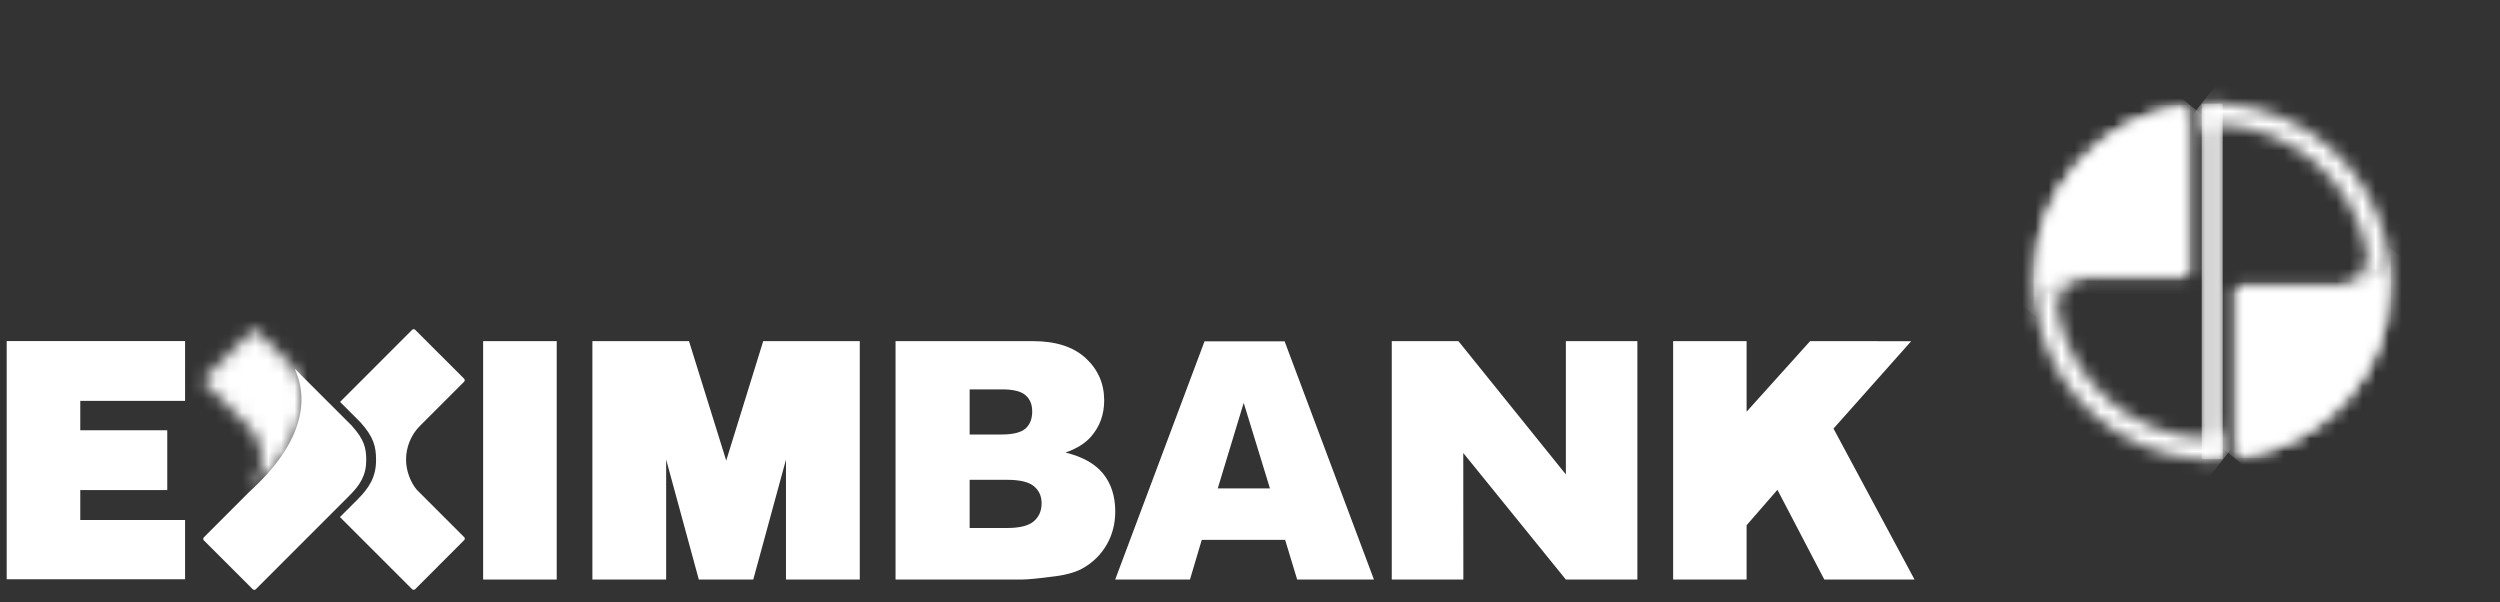
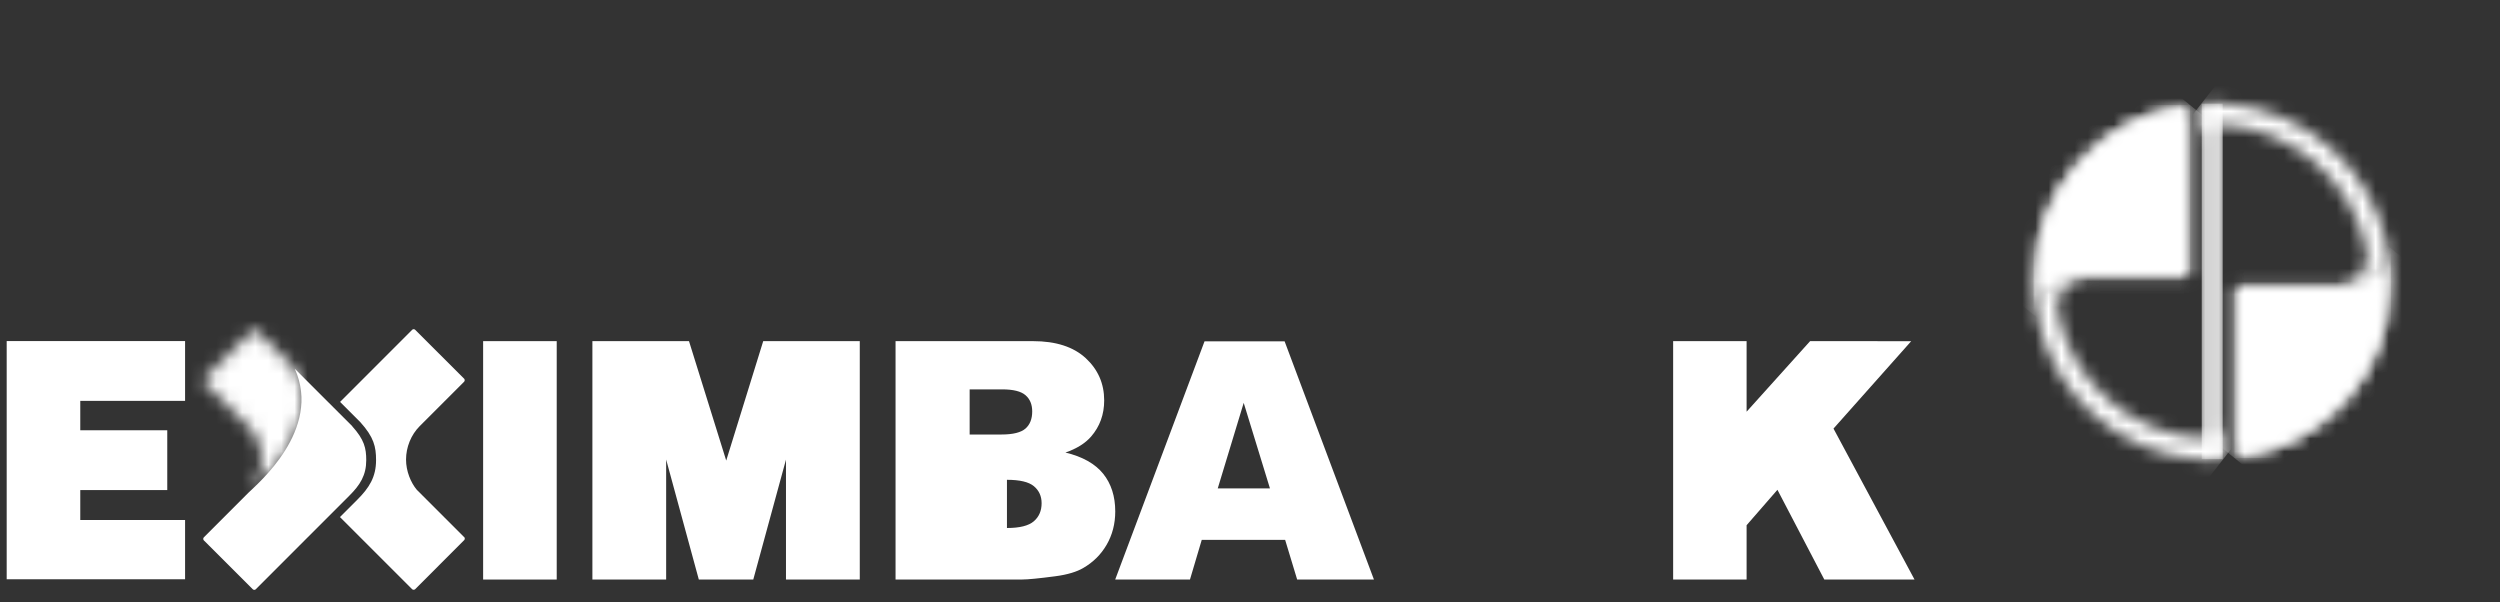
<svg xmlns="http://www.w3.org/2000/svg" width="191" height="46" viewBox="0 0 191 46" fill="none">
  <rect x="0" y="0" width="191" height="46" fill="#333333" stroke="none" />
  <g clip-path="url(#clip0_246_5978)">
-     <path d="M28.172 32.546C28.25 32.617 28.325 32.699 28.397 32.786L28.764 33.154L28.172 32.549V32.546Z" fill="white" />
    <path d="M127.828 26.063H133.44V31.454L138.292 26.063L146.016 26.066L140.079 32.744L146.27 44.277H139.377L135.796 37.42L133.44 40.127V44.277H127.828V26.063Z" fill="white" />
-     <path d="M106.331 26.063H111.423L119.632 36.247V26.063H125.095V44.277H119.632L111.794 34.609L111.8 44.277H106.331V26.063Z" fill="white" />
    <path d="M6.133 30.628H14.14V26.056H0.511V44.255H14.14V39.728H6.133V37.44H12.779V32.871H6.133V32.835V30.628Z" fill="white" />
-     <path d="M68.417 26.063H78.92C80.671 26.063 82.013 26.498 82.953 27.366C83.888 28.233 84.36 29.309 84.36 30.593C84.36 31.665 84.025 32.588 83.356 33.358C82.907 33.872 82.257 34.278 81.399 34.574C82.702 34.889 83.664 35.428 84.282 36.192C84.896 36.956 85.205 37.918 85.205 39.075C85.205 40.017 84.984 40.865 84.548 41.619C84.113 42.37 83.511 42.964 82.751 43.4C82.28 43.676 81.571 43.904 80.619 44.027C79.358 44.193 78.52 44.274 78.104 44.274H68.42V26.059L68.417 26.063ZM74.078 33.196H76.518C77.392 33.196 78.003 33.043 78.348 32.741C78.689 32.442 78.861 32.003 78.861 31.434C78.861 30.905 78.692 30.489 78.348 30.193C78.003 29.894 77.409 29.748 76.557 29.748H74.081V33.196H74.078ZM74.078 40.339H76.941C77.906 40.339 78.588 40.166 78.985 39.825C79.381 39.484 79.579 39.023 79.579 38.444C79.579 37.908 79.381 37.472 78.991 37.147C78.598 36.819 77.912 36.657 76.931 36.657H74.081V40.339H74.078Z" fill="white" />
+     <path d="M68.417 26.063H78.92C80.671 26.063 82.013 26.498 82.953 27.366C83.888 28.233 84.36 29.309 84.36 30.593C84.36 31.665 84.025 32.588 83.356 33.358C82.907 33.872 82.257 34.278 81.399 34.574C82.702 34.889 83.664 35.428 84.282 36.192C84.896 36.956 85.205 37.918 85.205 39.075C85.205 40.017 84.984 40.865 84.548 41.619C84.113 42.37 83.511 42.964 82.751 43.4C82.28 43.676 81.571 43.904 80.619 44.027C79.358 44.193 78.52 44.274 78.104 44.274H68.42V26.059L68.417 26.063ZM74.078 33.196H76.518C77.392 33.196 78.003 33.043 78.348 32.741C78.689 32.442 78.861 32.003 78.861 31.434C78.861 30.905 78.692 30.489 78.348 30.193C78.003 29.894 77.409 29.748 76.557 29.748H74.081V33.196H74.078ZM74.078 40.339H76.941C77.906 40.339 78.588 40.166 78.985 39.825C79.381 39.484 79.579 39.023 79.579 38.444C79.579 37.908 79.381 37.472 78.991 37.147C78.598 36.819 77.912 36.657 76.931 36.657V40.339H74.078Z" fill="white" />
    <path d="M98.187 41.245H91.814L90.914 44.277H85.201L92.026 26.079H98.145L104.969 44.277H99.103L98.184 41.245H98.187ZM97.024 37.313L95.019 30.778L93.036 37.313H97.024Z" fill="white" />
    <path d="M42.533 26.063H36.911V44.277H42.533V26.063Z" fill="white" />
    <path d="M65.671 26.063H60.049H58.31L55.483 35.188L52.639 26.063H50.894H45.269H45.259V44.277H45.269H49.854H50.894V35.11L53.39 44.277H57.55L60.049 35.116V44.277H61.089H65.671H65.687V26.063H65.671Z" fill="white" />
    <path d="M35.478 41.053C35.478 41.053 35.471 41.044 35.468 41.037L35.449 41.018C35.449 41.018 35.439 41.011 35.432 41.008L31.841 37.417C31.383 36.868 31.019 35.994 31.022 35.107C31.022 34.177 31.399 33.222 32.066 32.556L35.442 29.179C35.442 29.179 35.455 29.166 35.462 29.16C35.487 29.13 35.504 29.091 35.504 29.046C35.504 29 35.487 28.968 35.462 28.935C35.462 28.935 35.462 28.935 35.462 28.932L35.442 28.913C35.442 28.913 35.442 28.913 35.439 28.913L31.718 25.195C31.689 25.169 31.65 25.149 31.604 25.149C31.559 25.149 31.516 25.169 31.487 25.198L28.146 28.542L25.982 30.706C26.895 31.62 27.529 32.253 27.529 32.253C28.566 33.404 28.731 34.132 28.731 35.155C28.731 36.439 28.211 37.268 27.295 38.181L25.972 39.503C28.153 41.684 31.484 45.012 31.487 45.015C31.516 45.041 31.559 45.06 31.601 45.06C31.643 45.06 31.682 45.044 31.715 45.018C31.721 45.012 34.773 41.957 35.445 41.284C35.455 41.275 35.465 41.265 35.471 41.258C35.494 41.229 35.51 41.19 35.51 41.148C35.51 41.112 35.497 41.076 35.478 41.05" fill="white" />
    <mask id="mask0_246_5978" style="mask-type:luminance" maskUnits="userSpaceOnUse" x="15" y="25" width="9" height="13">
      <path d="M19.177 32.773C19.177 32.773 19.177 32.773 19.18 32.777C19.18 32.777 19.18 32.777 19.177 32.773ZM19.171 32.767C19.171 32.767 19.171 32.767 19.174 32.77C19.174 32.77 19.174 32.767 19.171 32.767ZM19.333 25.205C19.333 25.205 16.272 28.266 15.599 28.939C15.59 28.948 15.583 28.955 15.573 28.965C15.547 28.997 15.531 29.033 15.531 29.075C15.531 29.114 15.544 29.143 15.564 29.173C15.567 29.179 15.57 29.182 15.573 29.189L15.59 29.208C15.59 29.208 15.599 29.215 15.606 29.218L19.197 32.809C19.655 33.358 20.019 34.229 20.016 35.12C20.016 36.049 19.639 37.004 18.973 37.671C18.973 37.671 24.903 33.059 22.534 28.185C21.995 27.642 19.557 25.211 19.557 25.208C19.525 25.182 19.489 25.163 19.444 25.163C19.398 25.163 19.363 25.179 19.333 25.205Z" fill="white" />
    </mask>
    <g mask="url(#mask0_246_5978)">
      <path d="M16.992 21.752L10.988 35.708L23.439 41.065L29.443 27.109L16.992 21.752Z" fill="white" />
    </g>
    <path d="M26.912 32.559C26.912 32.559 23.837 29.485 22.524 28.175C24.617 32.858 19.629 36.995 18.963 37.661L15.59 41.037C15.59 41.037 15.577 41.05 15.57 41.057C15.544 41.086 15.528 41.125 15.528 41.17C15.528 41.216 15.544 41.248 15.57 41.281C15.57 41.281 15.57 41.281 15.57 41.284L15.59 41.304C15.59 41.304 15.59 41.304 15.593 41.304L19.314 45.021C19.343 45.047 19.382 45.067 19.427 45.067C19.473 45.067 19.515 45.047 19.544 45.018L22.885 41.674L26.697 37.862C27.516 37.047 27.981 36.303 27.981 35.159C27.981 34.242 27.834 33.592 26.908 32.565" fill="white" />
    <mask id="mask1_246_5978" style="mask-type:luminance" maskUnits="userSpaceOnUse" x="168" y="7" width="2" height="29">
      <path d="M168.212 35.074C168.231 35.074 169.814 35.081 169.814 35.081V7.933L168.212 7.923V35.071V35.074Z" fill="white" />
    </mask>
    <g mask="url(#mask1_246_5978)">
      <path d="M169.814 7.923H168.212V35.077H169.814V7.923Z" fill="white" />
    </g>
    <mask id="mask2_246_5978" style="mask-type:luminance" maskUnits="userSpaceOnUse" x="168" y="7" width="15" height="16">
      <path d="M168.27 7.858L168.212 7.864V10.672C168.543 9.369 169.823 9.528 169.823 9.528C175.244 9.886 179.68 13.831 180.772 19.017C180.772 19.024 180.843 19.407 180.843 19.609C180.843 20.805 179.956 21.838 178.806 22.023C182.335 21.897 182.471 19.482 182.445 19.03C181.321 12.911 176.121 8.228 169.768 7.89L169.021 7.861H168.273L168.27 7.858Z" fill="white" />
    </mask>
    <g mask="url(#mask2_246_5978)">
      <path d="M173.645 0.948L161.344 16.646L177.055 28.957L189.356 13.258L173.645 0.948Z" fill="white" />
    </g>
    <mask id="mask3_246_5978" style="mask-type:luminance" maskUnits="userSpaceOnUse" x="170" y="18" width="13" height="17">
      <path d="M178.529 21.949H170.711V34.99C177.281 34.174 182.406 28.689 182.653 21.958V21.949C182.66 21.786 182.666 21.62 182.666 21.455C182.666 20.603 182.585 19.775 182.435 18.969C182.435 18.969 182.539 21.949 178.529 21.949Z" fill="white" />
    </mask>
    <g mask="url(#mask3_246_5978)">
      <path d="M175.482 13.108L162.853 28.576L177.873 40.84L190.503 25.371L175.482 13.108Z" fill="white" />
    </g>
    <g style="mix-blend-mode:overlay">
      <mask id="mask4_246_5978" style="mask-type:luminance" maskUnits="userSpaceOnUse" x="170" y="18" width="13" height="17">
        <path d="M182.66 18.969H170.707V34.99H182.66V18.969Z" fill="white" />
      </mask>
      <g mask="url(#mask4_246_5978)">
        <mask id="mask5_246_5978" style="mask-type:luminance" maskUnits="userSpaceOnUse" x="170" y="18" width="13" height="17">
          <path d="M170.711 34.99C177.281 34.174 182.406 28.689 182.653 21.958V21.949C182.66 21.786 182.666 21.62 182.666 21.455C182.666 20.603 182.585 19.775 182.435 18.969C182.435 18.969 182.539 21.949 178.529 21.949H170.711V34.99Z" fill="white" />
        </mask>
        <g mask="url(#mask5_246_5978)">
          <path d="M182.663 18.969H170.711V34.99H182.663V18.969Z" fill="white" />
        </g>
      </g>
    </g>
    <mask id="mask6_246_5978" style="mask-type:luminance" maskUnits="userSpaceOnUse" x="155" y="20" width="15" height="16">
      <path d="M155.583 23.986C156.708 30.105 161.907 34.788 168.26 35.126L169.008 35.155H169.755L169.814 35.149V32.341C169.482 33.641 168.202 33.482 168.202 33.482C162.781 33.124 158.346 29.179 157.254 23.996C157.254 23.989 157.182 23.603 157.182 23.404C157.182 22.209 158.069 21.175 159.22 20.99C155.691 21.117 155.554 23.531 155.58 23.983" fill="white" />
    </mask>
    <g mask="url(#mask6_246_5978)">
      <path d="M160.968 14.059L148.671 29.76L164.384 42.068L176.682 26.367L160.968 14.059Z" fill="white" />
    </g>
    <mask id="mask7_246_5978" style="mask-type:luminance" maskUnits="userSpaceOnUse" x="155" y="8" width="13" height="17">
      <path d="M155.375 21.058V21.065C155.369 21.227 155.362 21.393 155.362 21.559C155.362 22.407 155.444 23.239 155.593 24.045C155.593 24.045 155.489 21.065 159.499 21.065H167.318V8.024C160.744 8.839 155.622 14.325 155.375 21.058Z" fill="white" />
    </mask>
    <g mask="url(#mask7_246_5978)">
      <path d="M160.136 2.162L147.507 17.63L162.53 29.896L175.159 14.427L160.136 2.162Z" fill="white" />
    </g>
    <g style="mix-blend-mode:overlay">
      <mask id="mask8_246_5978" style="mask-type:luminance" maskUnits="userSpaceOnUse" x="155" y="8" width="13" height="17">
        <path d="M167.315 8.024H155.362V24.045H167.315V8.024Z" fill="white" />
      </mask>
      <g mask="url(#mask8_246_5978)">
        <mask id="mask9_246_5978" style="mask-type:luminance" maskUnits="userSpaceOnUse" x="155" y="8" width="13" height="17">
          <path d="M167.318 8.024C160.744 8.839 155.622 14.325 155.375 21.058V21.065C155.369 21.227 155.362 21.393 155.362 21.559C155.362 22.407 155.444 23.239 155.59 24.045C155.59 24.045 155.486 21.065 159.496 21.065H167.315V8.024H167.318Z" fill="white" />
        </mask>
        <g mask="url(#mask9_246_5978)">
          <path d="M167.315 8.024H155.362V24.045H167.315V8.024Z" fill="white" />
        </g>
      </g>
    </g>
  </g>
  <defs>
    <clipPath id="clip0_246_5978">
      <rect width="190" height="44.128" fill="white" transform="translate(0.511 0.936)" />
    </clipPath>
  </defs>
</svg>